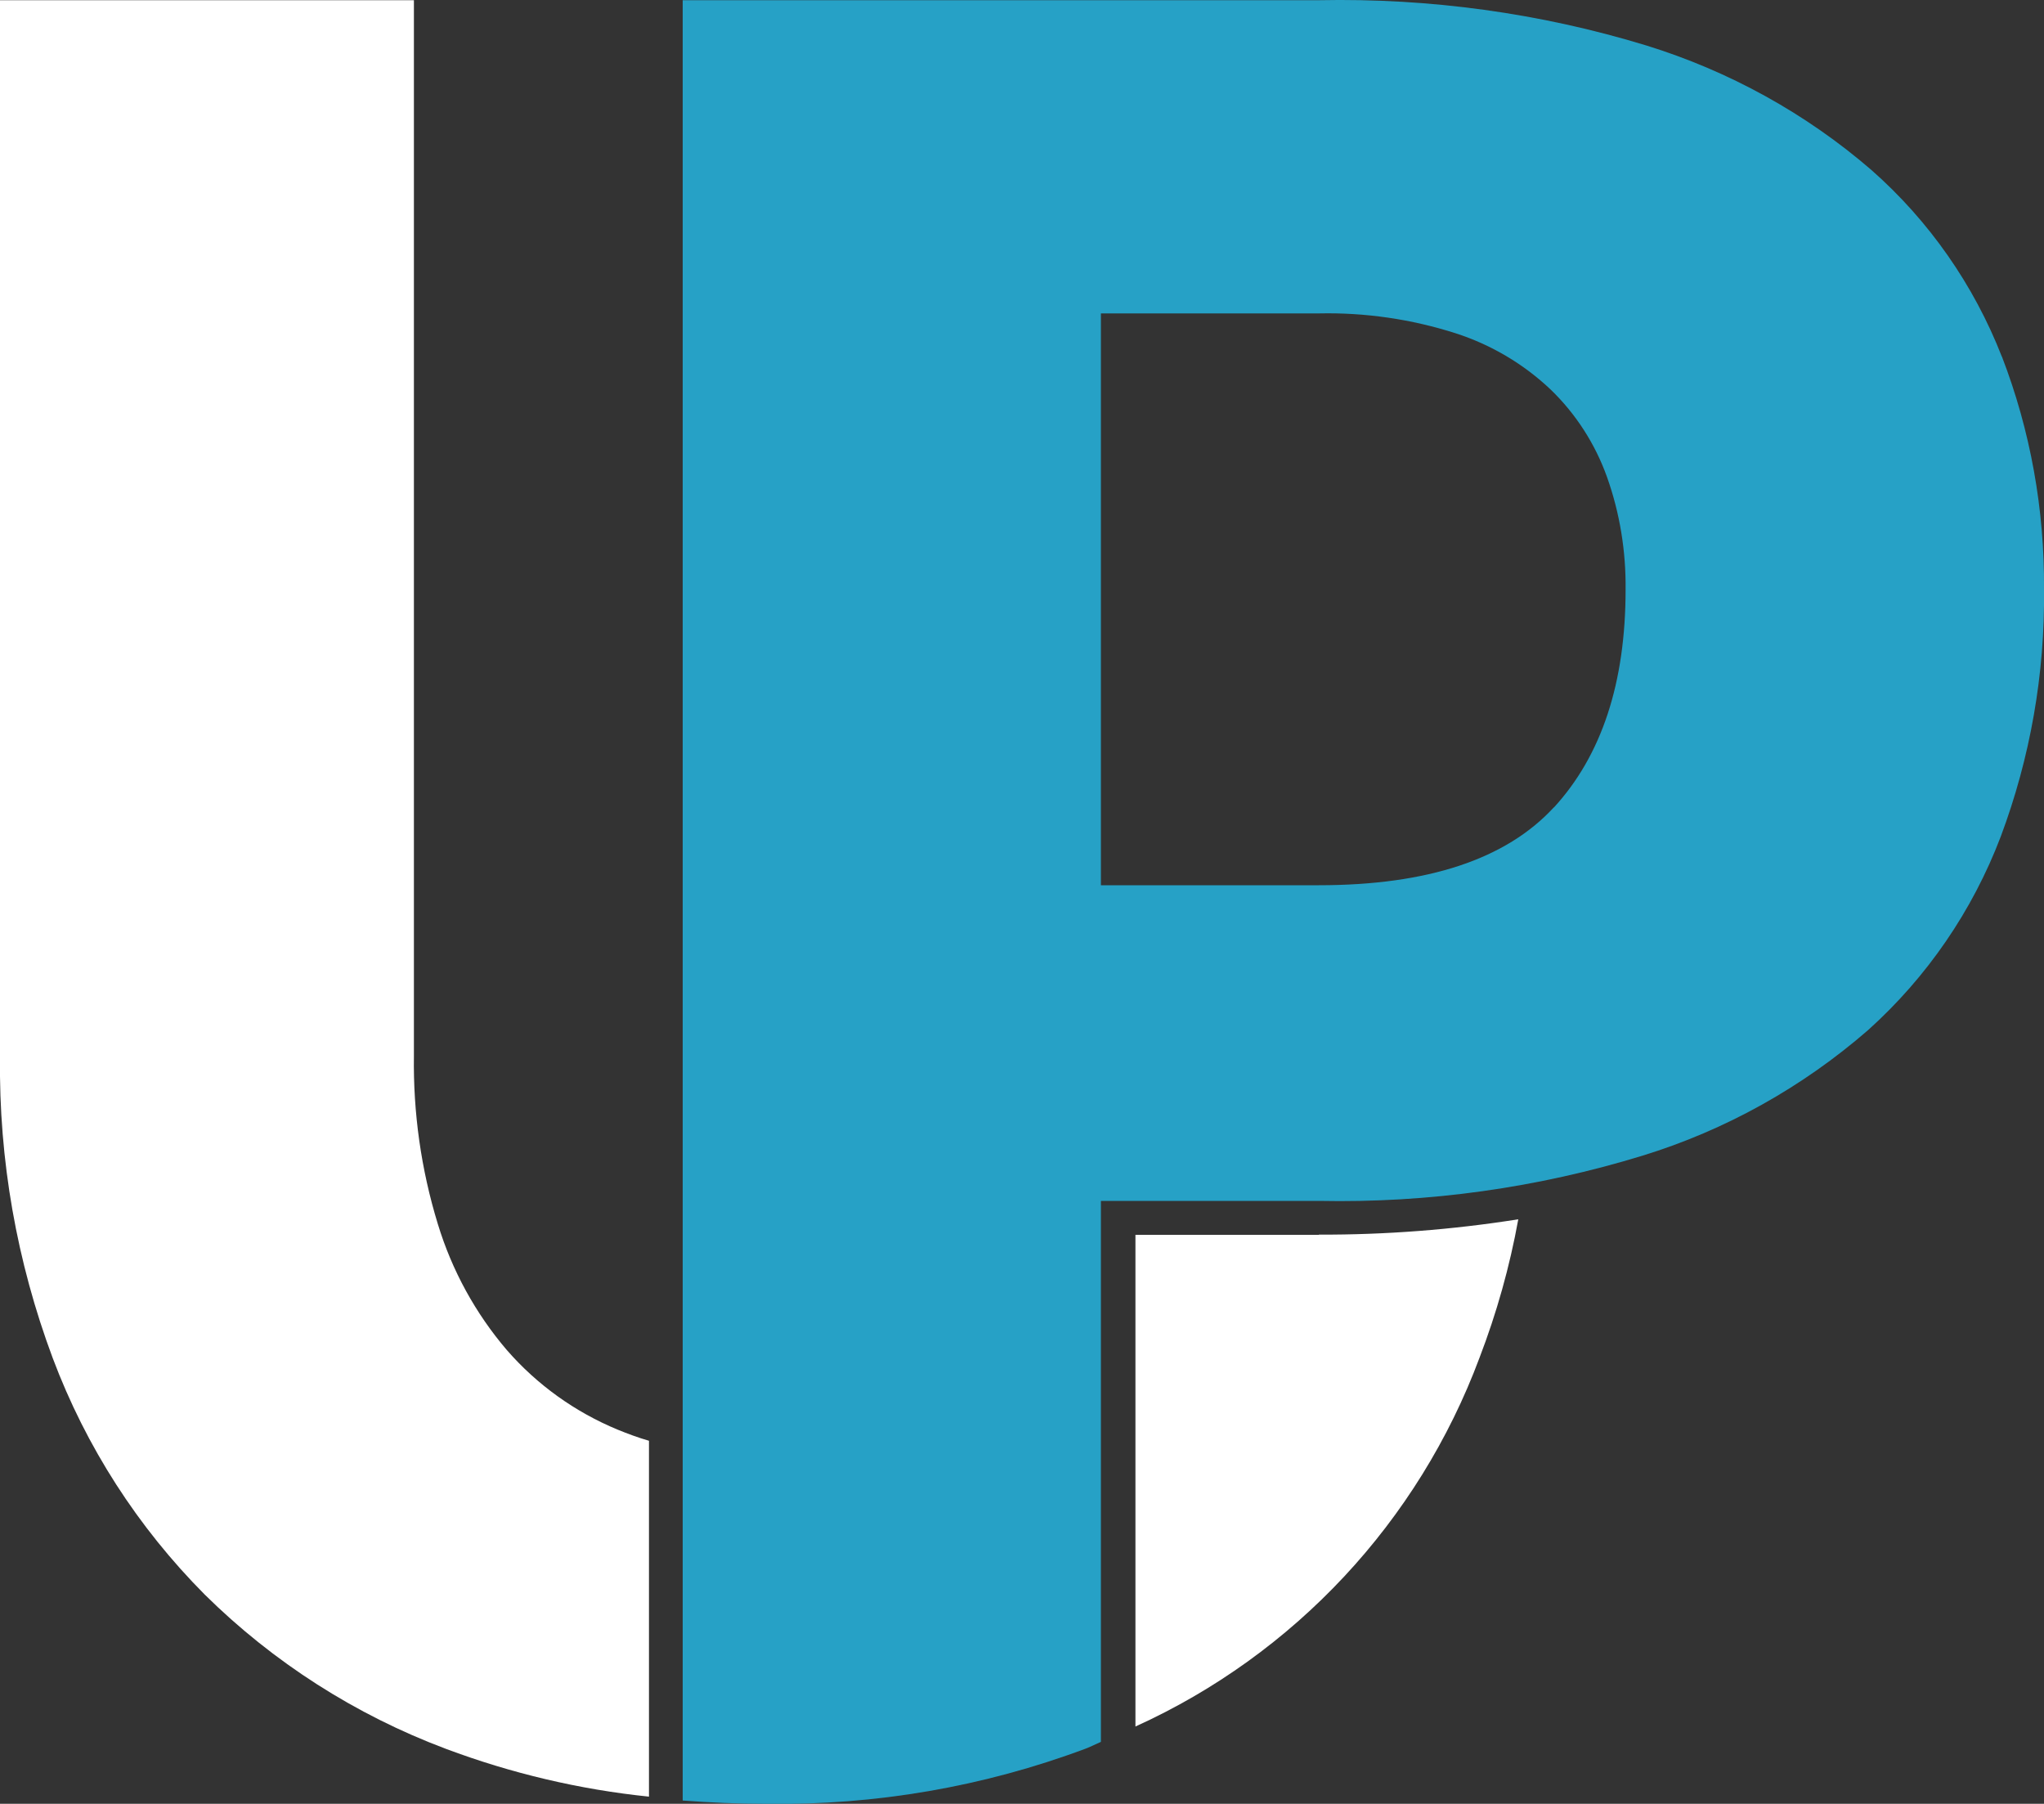
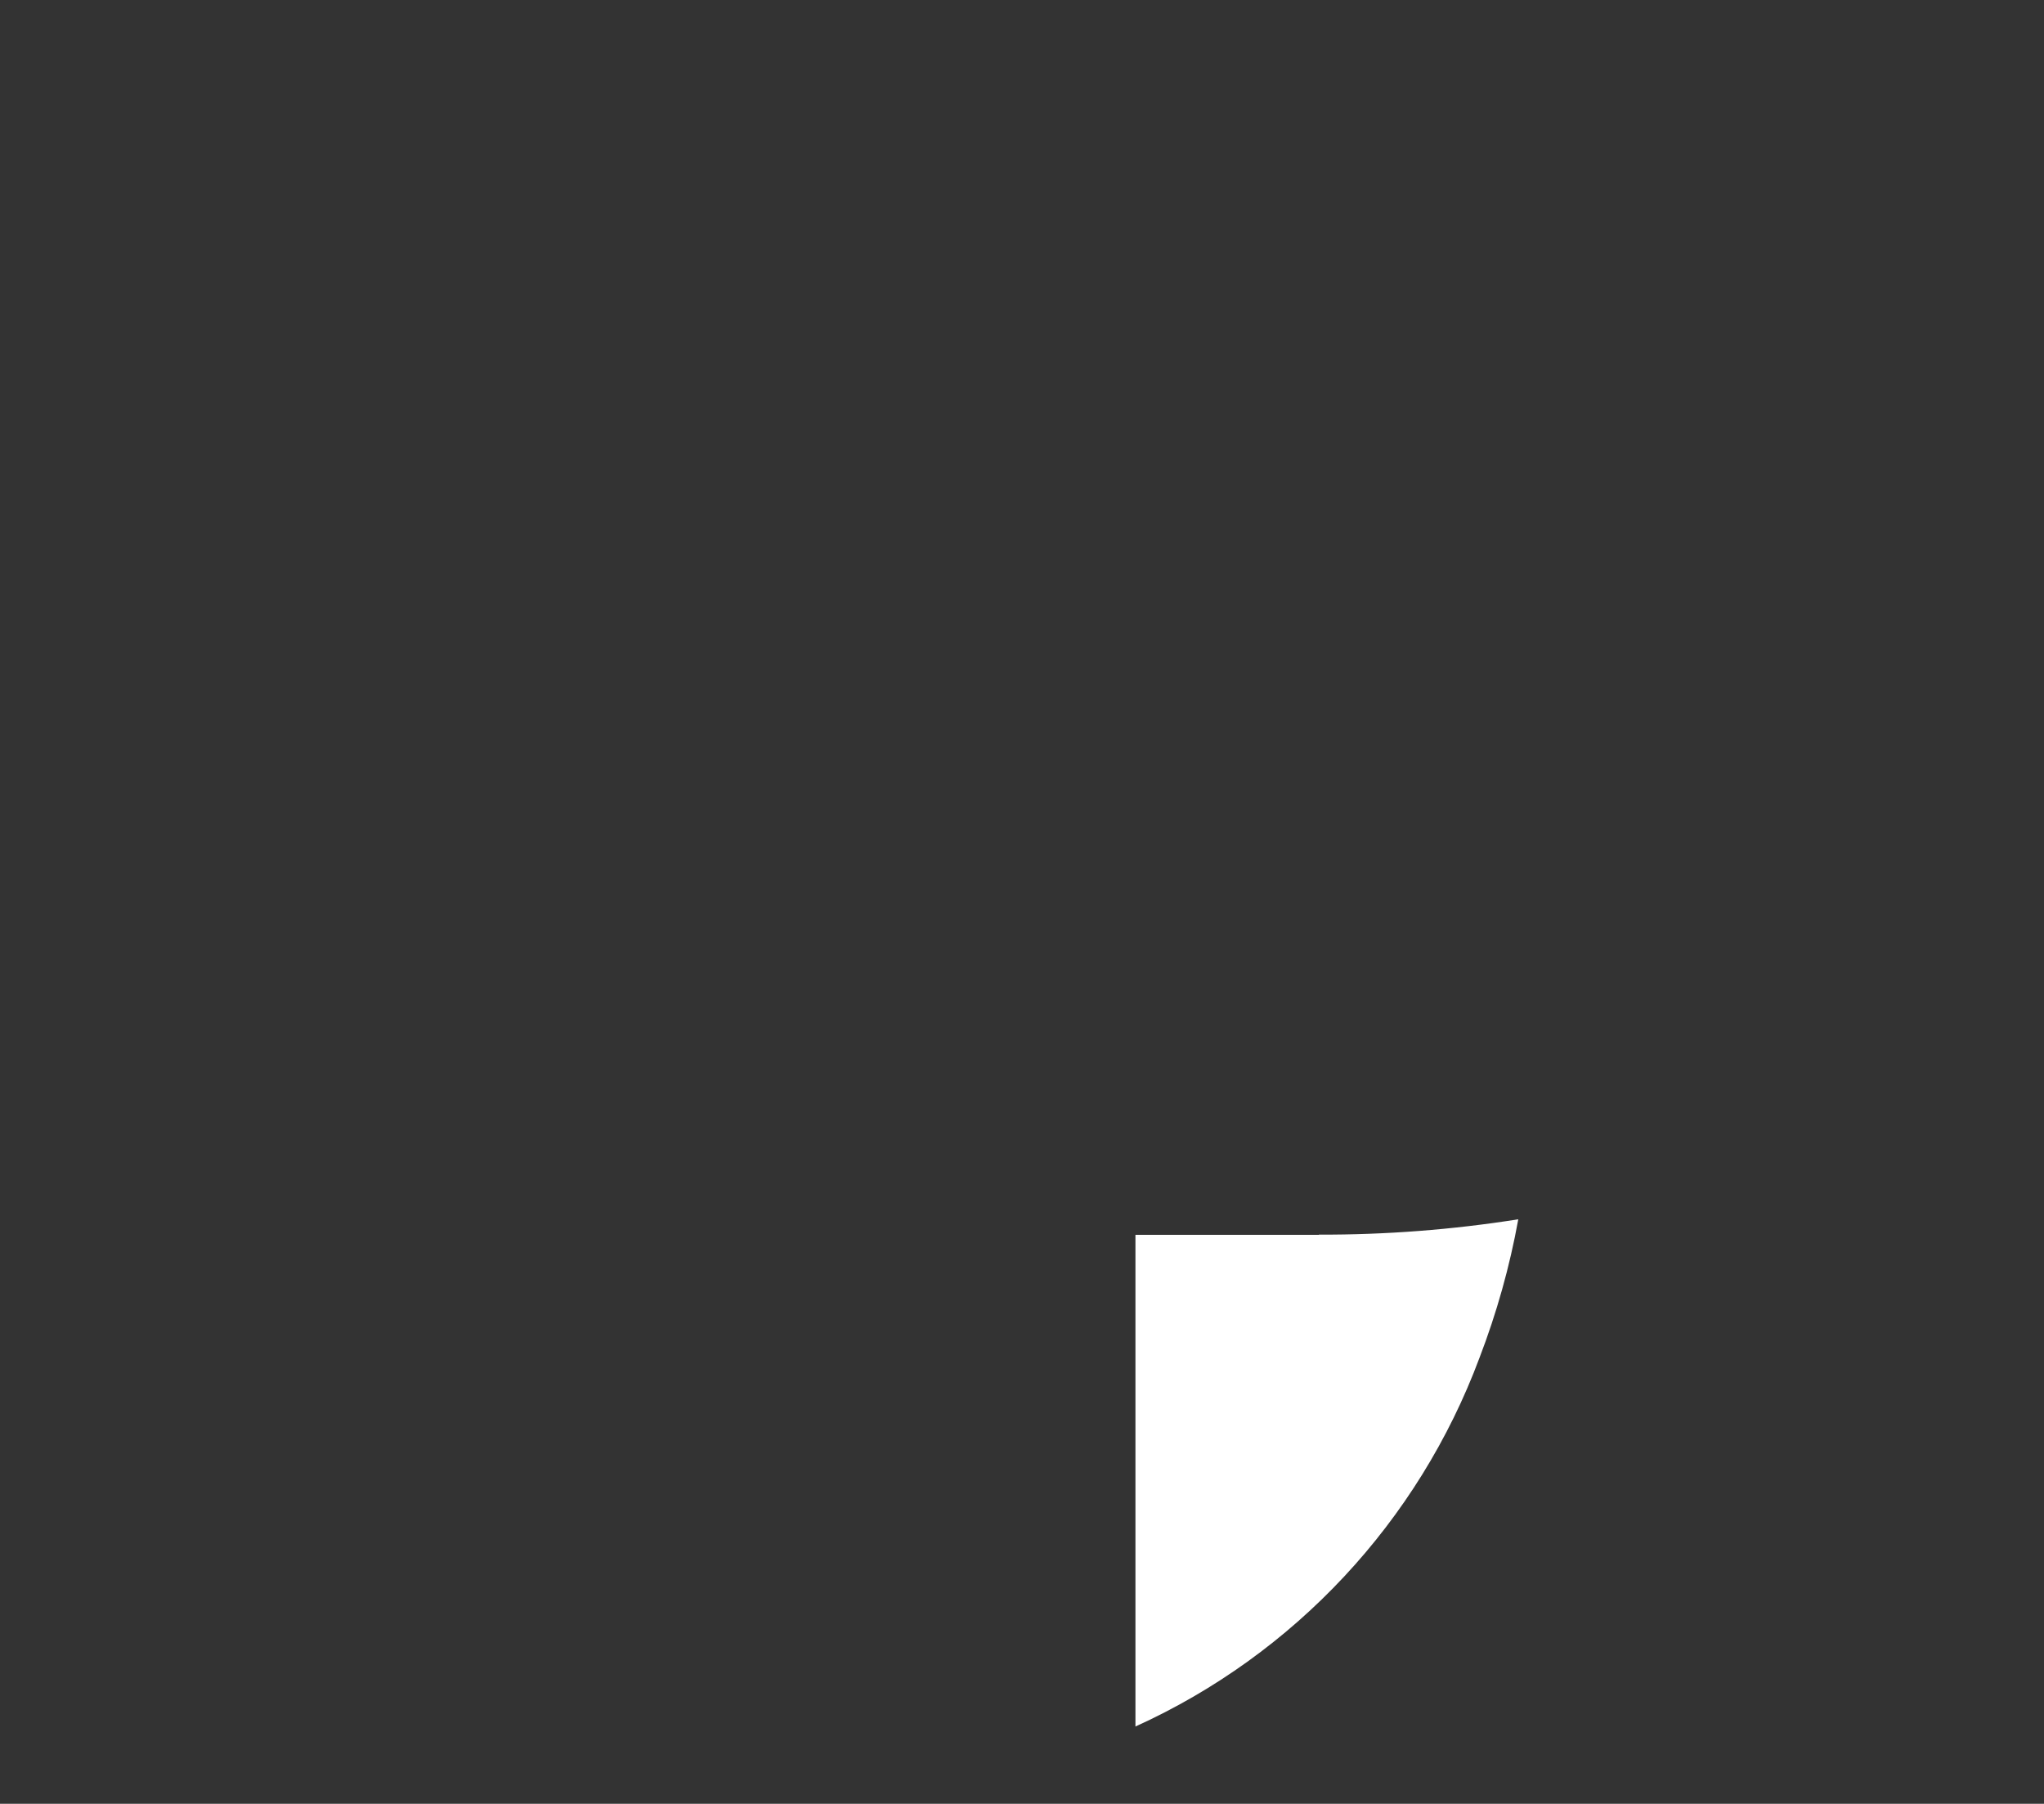
<svg xmlns="http://www.w3.org/2000/svg" id="Livello_2" data-name="Livello 2" viewBox="0 0 100 88.23">
  <rect x="0" y="0" width="100" height="88.23" fill="#333333" stroke="none" />
  <defs>
    <style> .cls-1 { fill: #fff; } .cls-2 { fill: #26a1c6; } </style>
  </defs>
  <g id="Livello_1-2" data-name="Livello 1">
    <g id="Livello_2-2" data-name="Livello 2">
      <g id="Livello_1-2" data-name="Livello 1-2">
        <g>
-           <path class="cls-1" d="m31.74,70.47c-.52-.15-1.03-.34-1.52-.54-2.08-.86-3.94-2.19-5.42-3.89-1.54-1.8-2.69-3.9-3.38-6.17-.82-2.67-1.21-5.45-1.17-8.23V.01H0v51.69c-.06,5.03.82,10.02,2.58,14.73,1.63,4.34,4.16,8.27,7.43,11.56,3.36,3.32,7.38,5.89,11.8,7.55,3.2,1.2,6.54,1.99,9.94,2.34v-17.4Z" />
          <path class="cls-1" d="m64.52,60.4h-8.97v24.05c7.78-3.53,13.84-10.02,16.83-18.03.84-2.19,1.48-4.46,1.9-6.78-3.23.51-6.49.76-9.75.75Z" />
-           <path class="cls-2" d="m97.94,17.45c-1.37-3.51-3.56-6.65-6.39-9.14-3.21-2.77-6.97-4.84-11.02-6.09C75.35.64,69.94-.1,64.52.01h-31.12v88.06c1.33.1,2.69.16,4.09.16,5.33.08,10.63-.83,15.63-2.7.26-.1.49-.22.74-.33v-26.46h10.66c5.36.11,10.71-.64,15.83-2.21,4.07-1.25,7.83-3.35,11.05-6.15,2.88-2.59,5.1-5.83,6.48-9.45,1.45-3.87,2.17-7.98,2.12-12.11.03-3.89-.66-7.75-2.06-11.38Zm-21.92,22.04c-2.34,2.54-6.18,3.81-11.5,3.81h-10.66V15.33h10.66c2.27-.05,4.53.28,6.69.97,1.74.56,3.33,1.5,4.66,2.76,1.23,1.19,2.17,2.65,2.75,4.27.63,1.77.93,3.63.91,5.51,0,4.56-1.17,8.11-3.51,10.66Z" />
        </g>
      </g>
    </g>
  </g>
</svg>